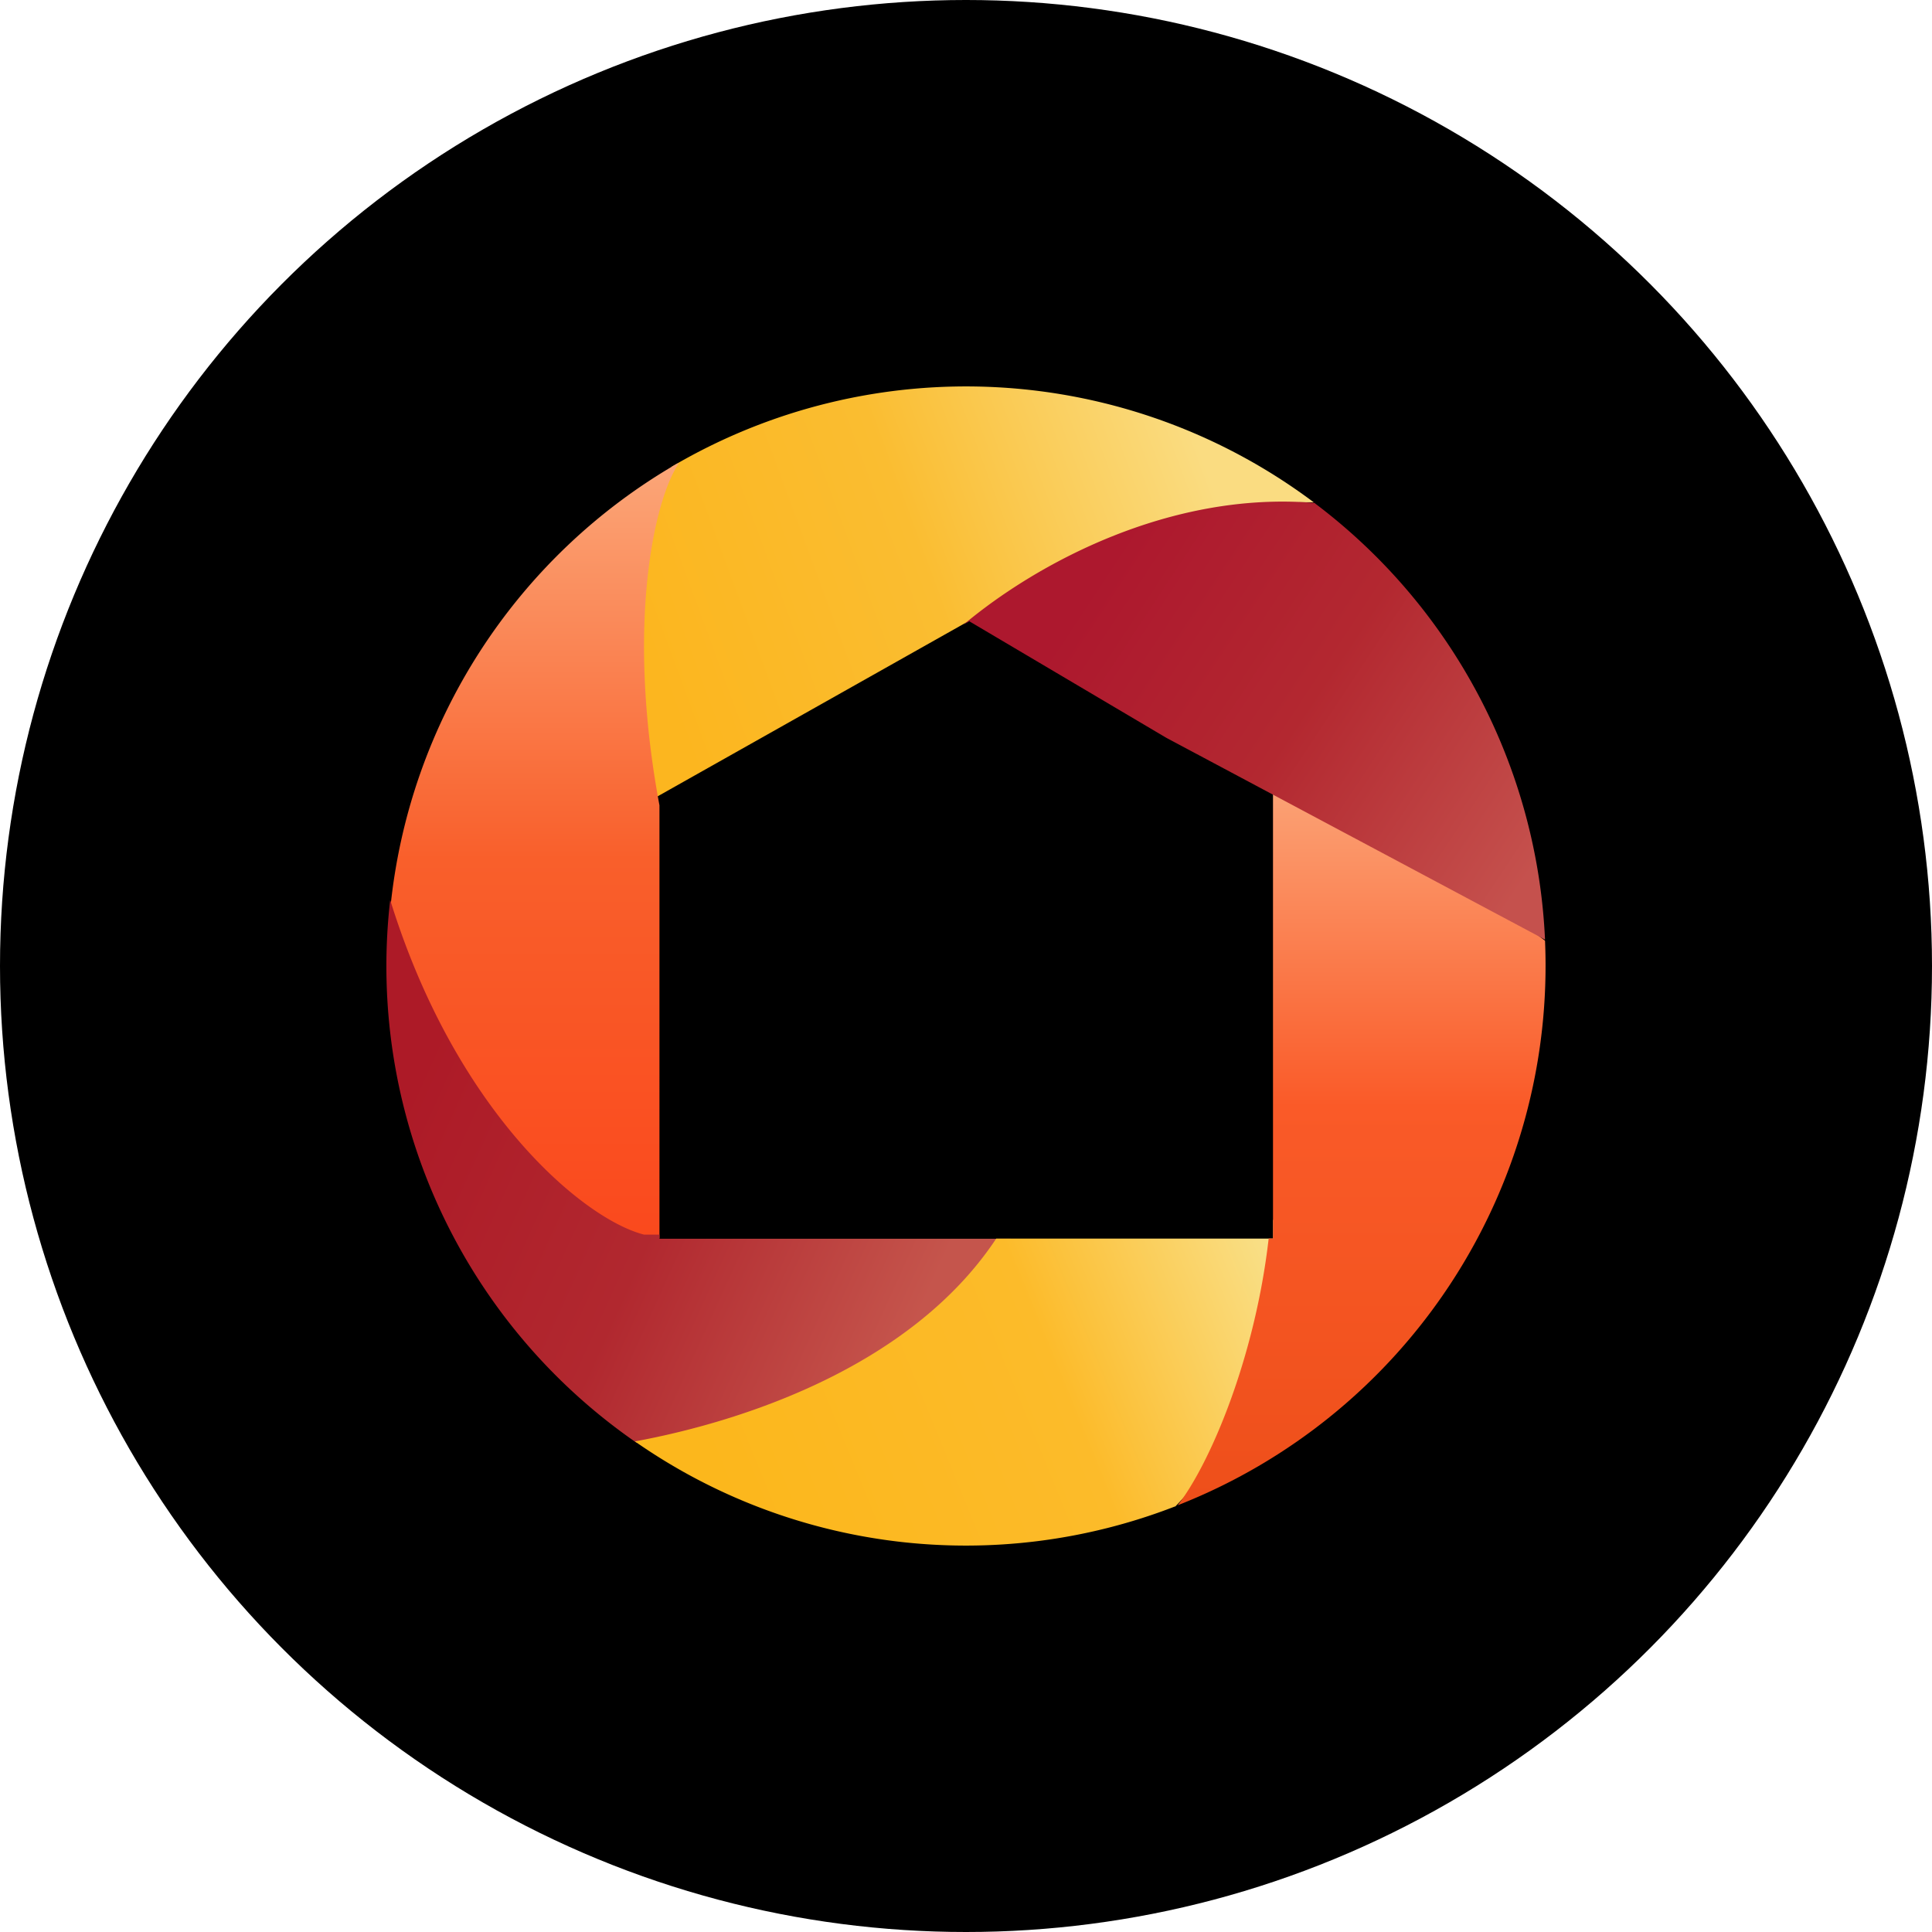
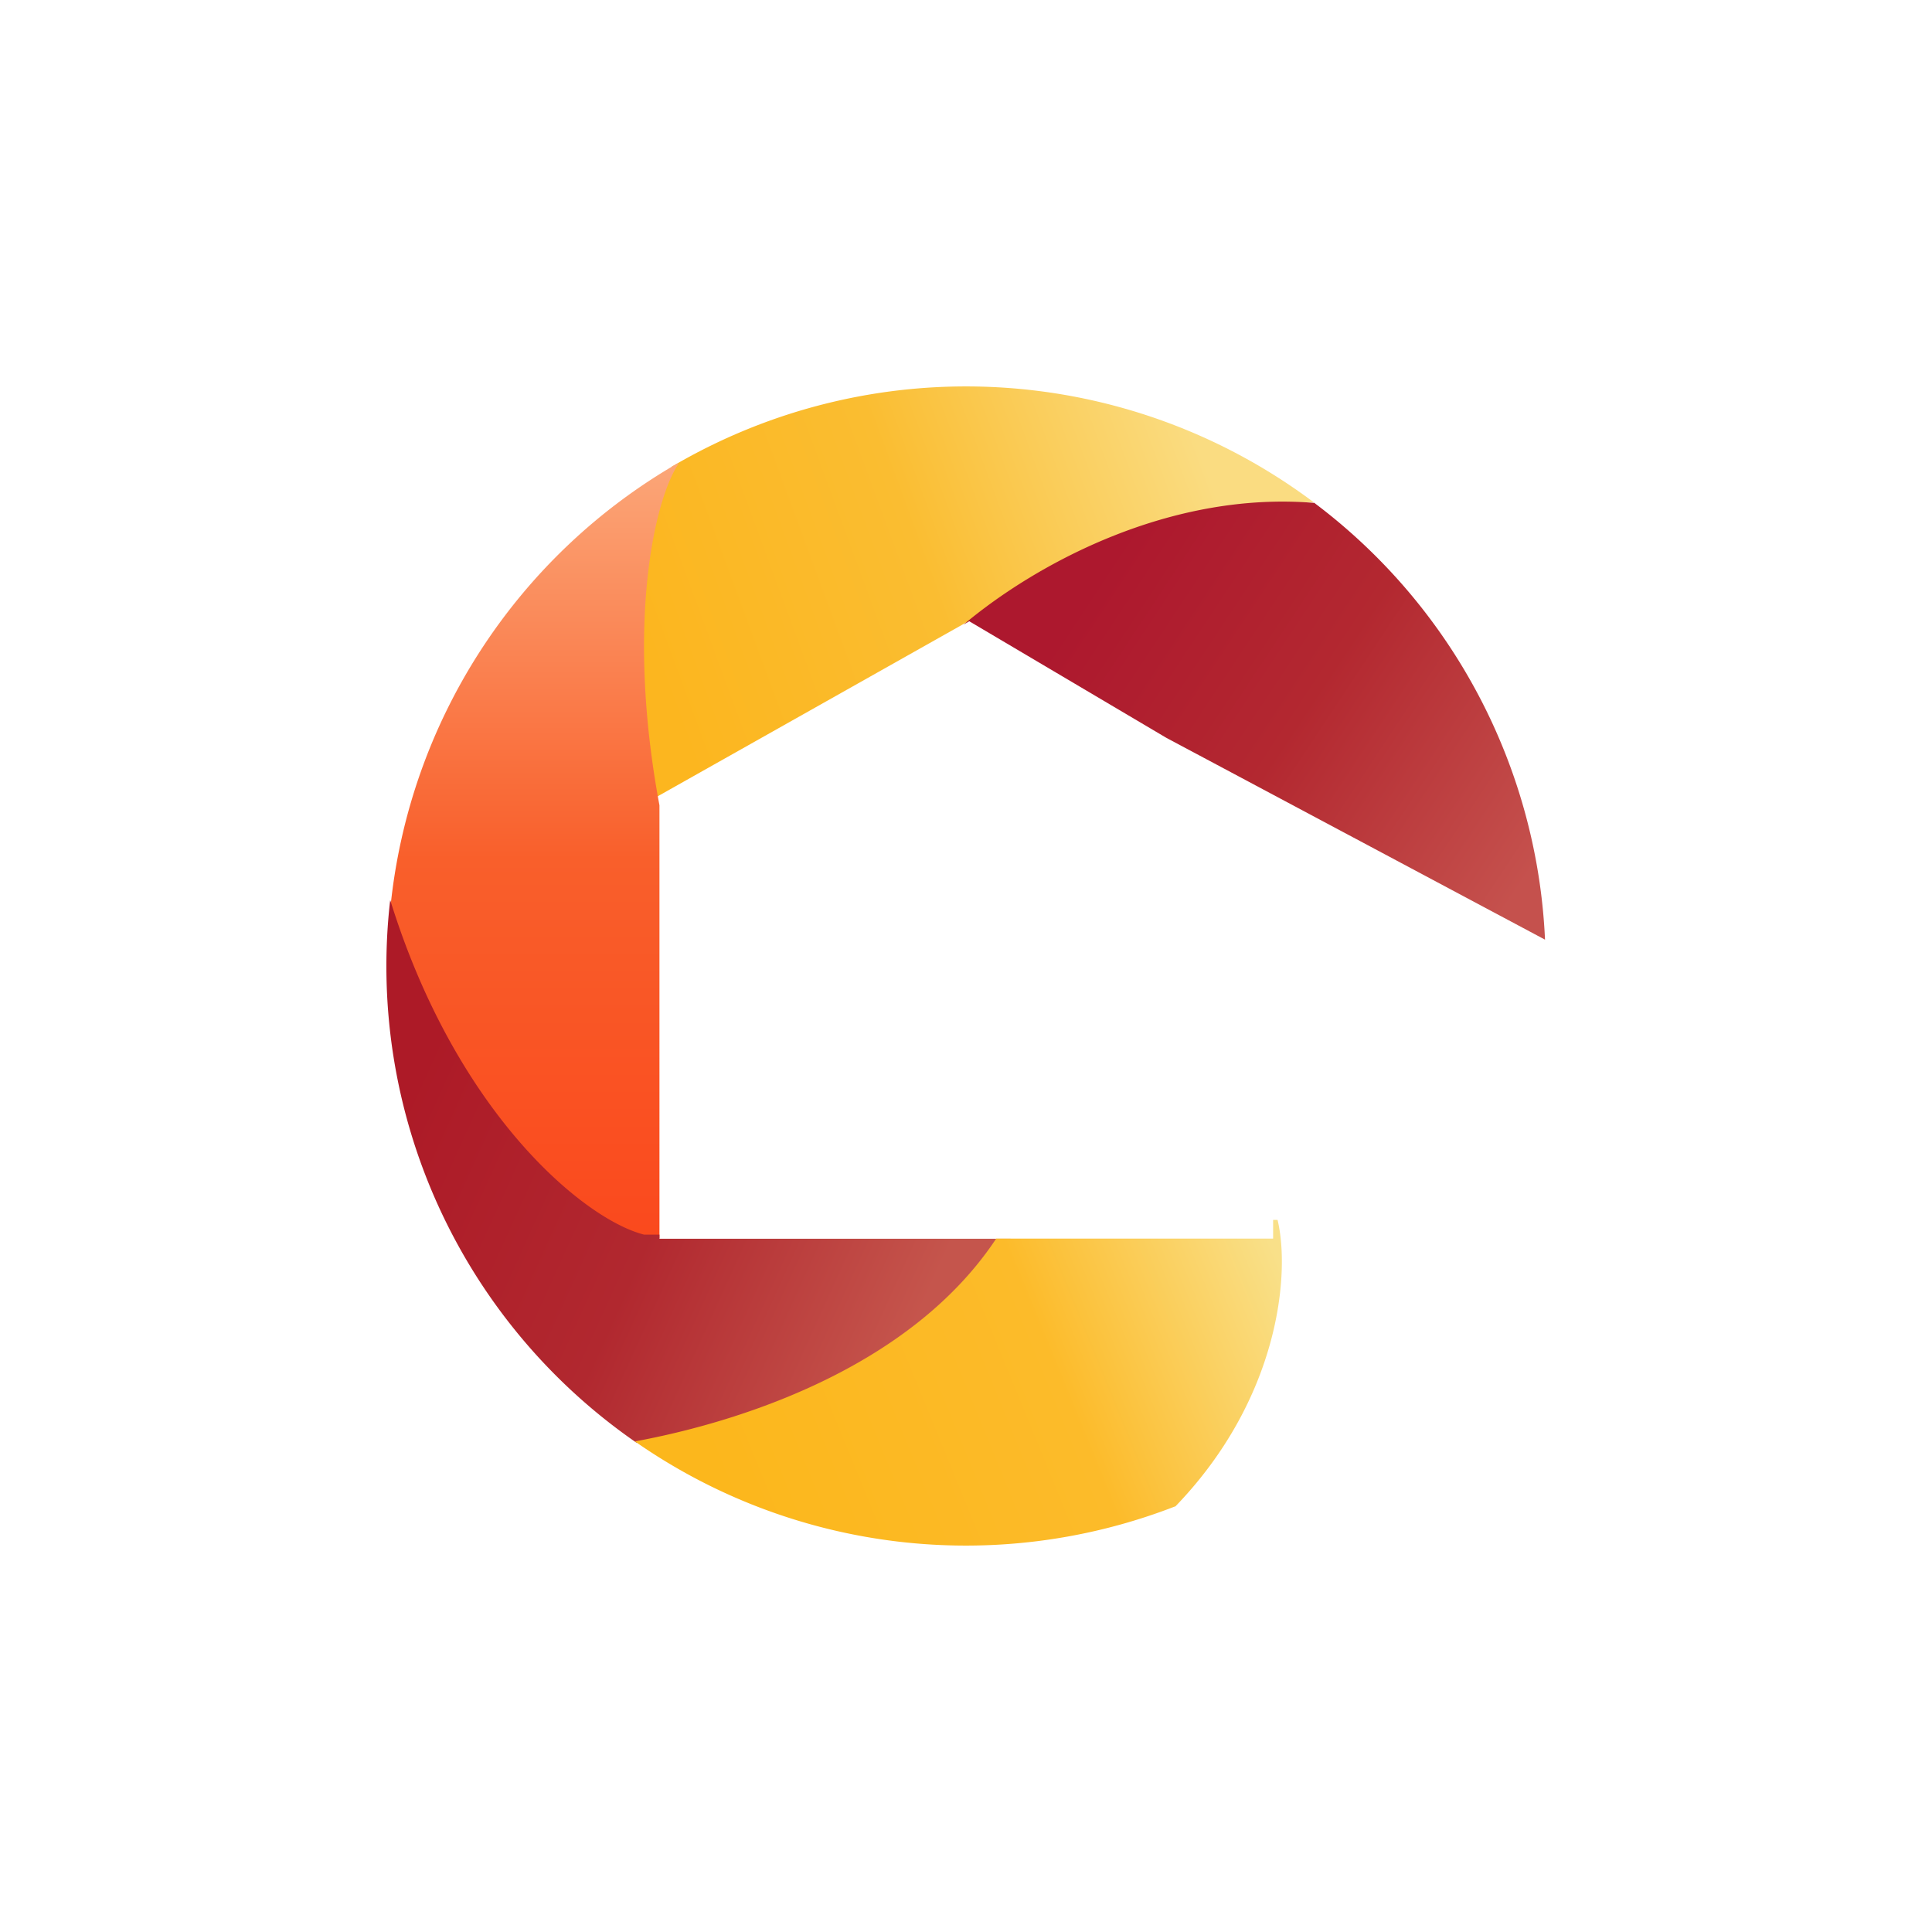
<svg xmlns="http://www.w3.org/2000/svg" id="Layer_1" data-name="Layer 1" viewBox="0 0 300 300" width="300" height="300">
  <defs>
    <linearGradient id="linear-gradient" x1="99.85" y1="-11590.89" x2="185.33" y2="-11559.4" gradientTransform="matrix(1, 0, 0, -1, 0, -11492.23)" gradientUnits="userSpaceOnUse">
      <stop offset="0" stop-color="#fcb61f" />
      <stop offset="0.49" stop-color="#fabd31" />
      <stop offset="1" stop-color="#fadc81" />
    </linearGradient>
    <linearGradient id="linear-gradient-2" x1="82.95" y1="-11564.2" x2="82.95" y2="-11684.51" gradientTransform="matrix(1, 0, 0, -1, 0, -11492.23)" gradientUnits="userSpaceOnUse">
      <stop offset="0" stop-color="#fba678" />
      <stop offset="0.51" stop-color="#f95f2b" />
      <stop offset="1" stop-color="#fa491d" />
    </linearGradient>
    <linearGradient id="linear-gradient-3" x1="61.51" y1="-11665.87" x2="140.37" y2="-11701.65" gradientTransform="matrix(1, 0, 0, -1, 0, -11492.23)" gradientUnits="userSpaceOnUse">
      <stop offset="0" stop-color="#ad1a27" />
      <stop offset="0.5" stop-color="#b1282f" />
      <stop offset="1" stop-color="#c5554c" />
    </linearGradient>
    <linearGradient id="linear-gradient-4" x1="200.36" y1="-11692.38" x2="113.56" y2="-11727.84" gradientTransform="matrix(1, 0, 0, -1, 0, -11492.23)" gradientUnits="userSpaceOnUse">
      <stop offset="0" stop-color="#f9e089" />
      <stop offset="0.41" stop-color="#fcbb2a" />
      <stop offset="1" stop-color="#fcb71c" />
    </linearGradient>
    <linearGradient id="linear-gradient-5" x1="211.45" y1="-11615.33" x2="211.45" y2="-11726" gradientTransform="matrix(1, 0, 0, -1, 0, -11492.23)" gradientUnits="userSpaceOnUse">
      <stop offset="0" stop-color="#fba174" />
      <stop offset="0.44" stop-color="#fa5a28" />
      <stop offset="1" stop-color="#ee4f1a" />
    </linearGradient>
    <linearGradient id="linear-gradient-6" x1="173.3" y1="-11577.41" x2="241.16" y2="-11622.29" gradientTransform="matrix(1, 0, 0, -1, 0, -11492.23)" gradientUnits="userSpaceOnUse">
      <stop offset="0" stop-color="#ad182e" />
      <stop offset="0.47" stop-color="#b32830" />
      <stop offset="1" stop-color="#c5514d" />
    </linearGradient>
    <clipPath id="bz_circular_clip">
      <circle cx="150.0" cy="150.0" r="150.0" />
    </clipPath>
  </defs>
  <g clip-path="url(#bz_circular_clip)">
-     <rect x="-1.5" y="-1.5" width="303" height="303" />
    <path d="M104.3,72.49c-5.39,11.38-11.11,31.76-3.54,51.93l50.07-28.21A83.13,83.13,0,0,1,204,78a90,90,0,0,0-99.73-5.51Z" fill="url(#linear-gradient)" />
    <path d="M60.53,140.93c10.27,39.54,32.34,51,41.87,51.35V125.05c-5.29-28.37-.69-47.74,3-53.09h-.21a90,90,0,0,0-44.57,69Z" fill="url(#linear-gradient-2)" />
    <path d="M60.58,139.82A89.9,89.9,0,0,0,98.8,224c12.54.69,34.4-5.08,58.12-31.65H102.4v-.64H100c-9.32-2.38-29.12-18.79-39.38-51.87Z" fill="url(#linear-gradient-3)" />
    <path d="M182.43,233.93a89.74,89.74,0,0,1-83.84-10.11c15.82-2.91,42.66-11.22,56.1-31.49h43v-2.91h.69c2,8.36.27,27.79-15.88,44.51Z" fill="url(#linear-gradient-4)" />
-     <path d="M239.91,146.07a157.62,157.62,0,0,0-42.24-23v69.23H197c-2.12,18.58-9.11,35-14.13,41.44A90,90,0,0,0,239.91,146.07Z" fill="url(#linear-gradient-5)" />
    <path d="M204.18,78.1c-22.49-1.9-43.29,9.43-54.57,18.9l.9-.53,30.6,18.1,58.8,31.34a89.87,89.87,0,0,0-35.73-67.75Z" fill="url(#linear-gradient-6)" />
  </g>
</svg>